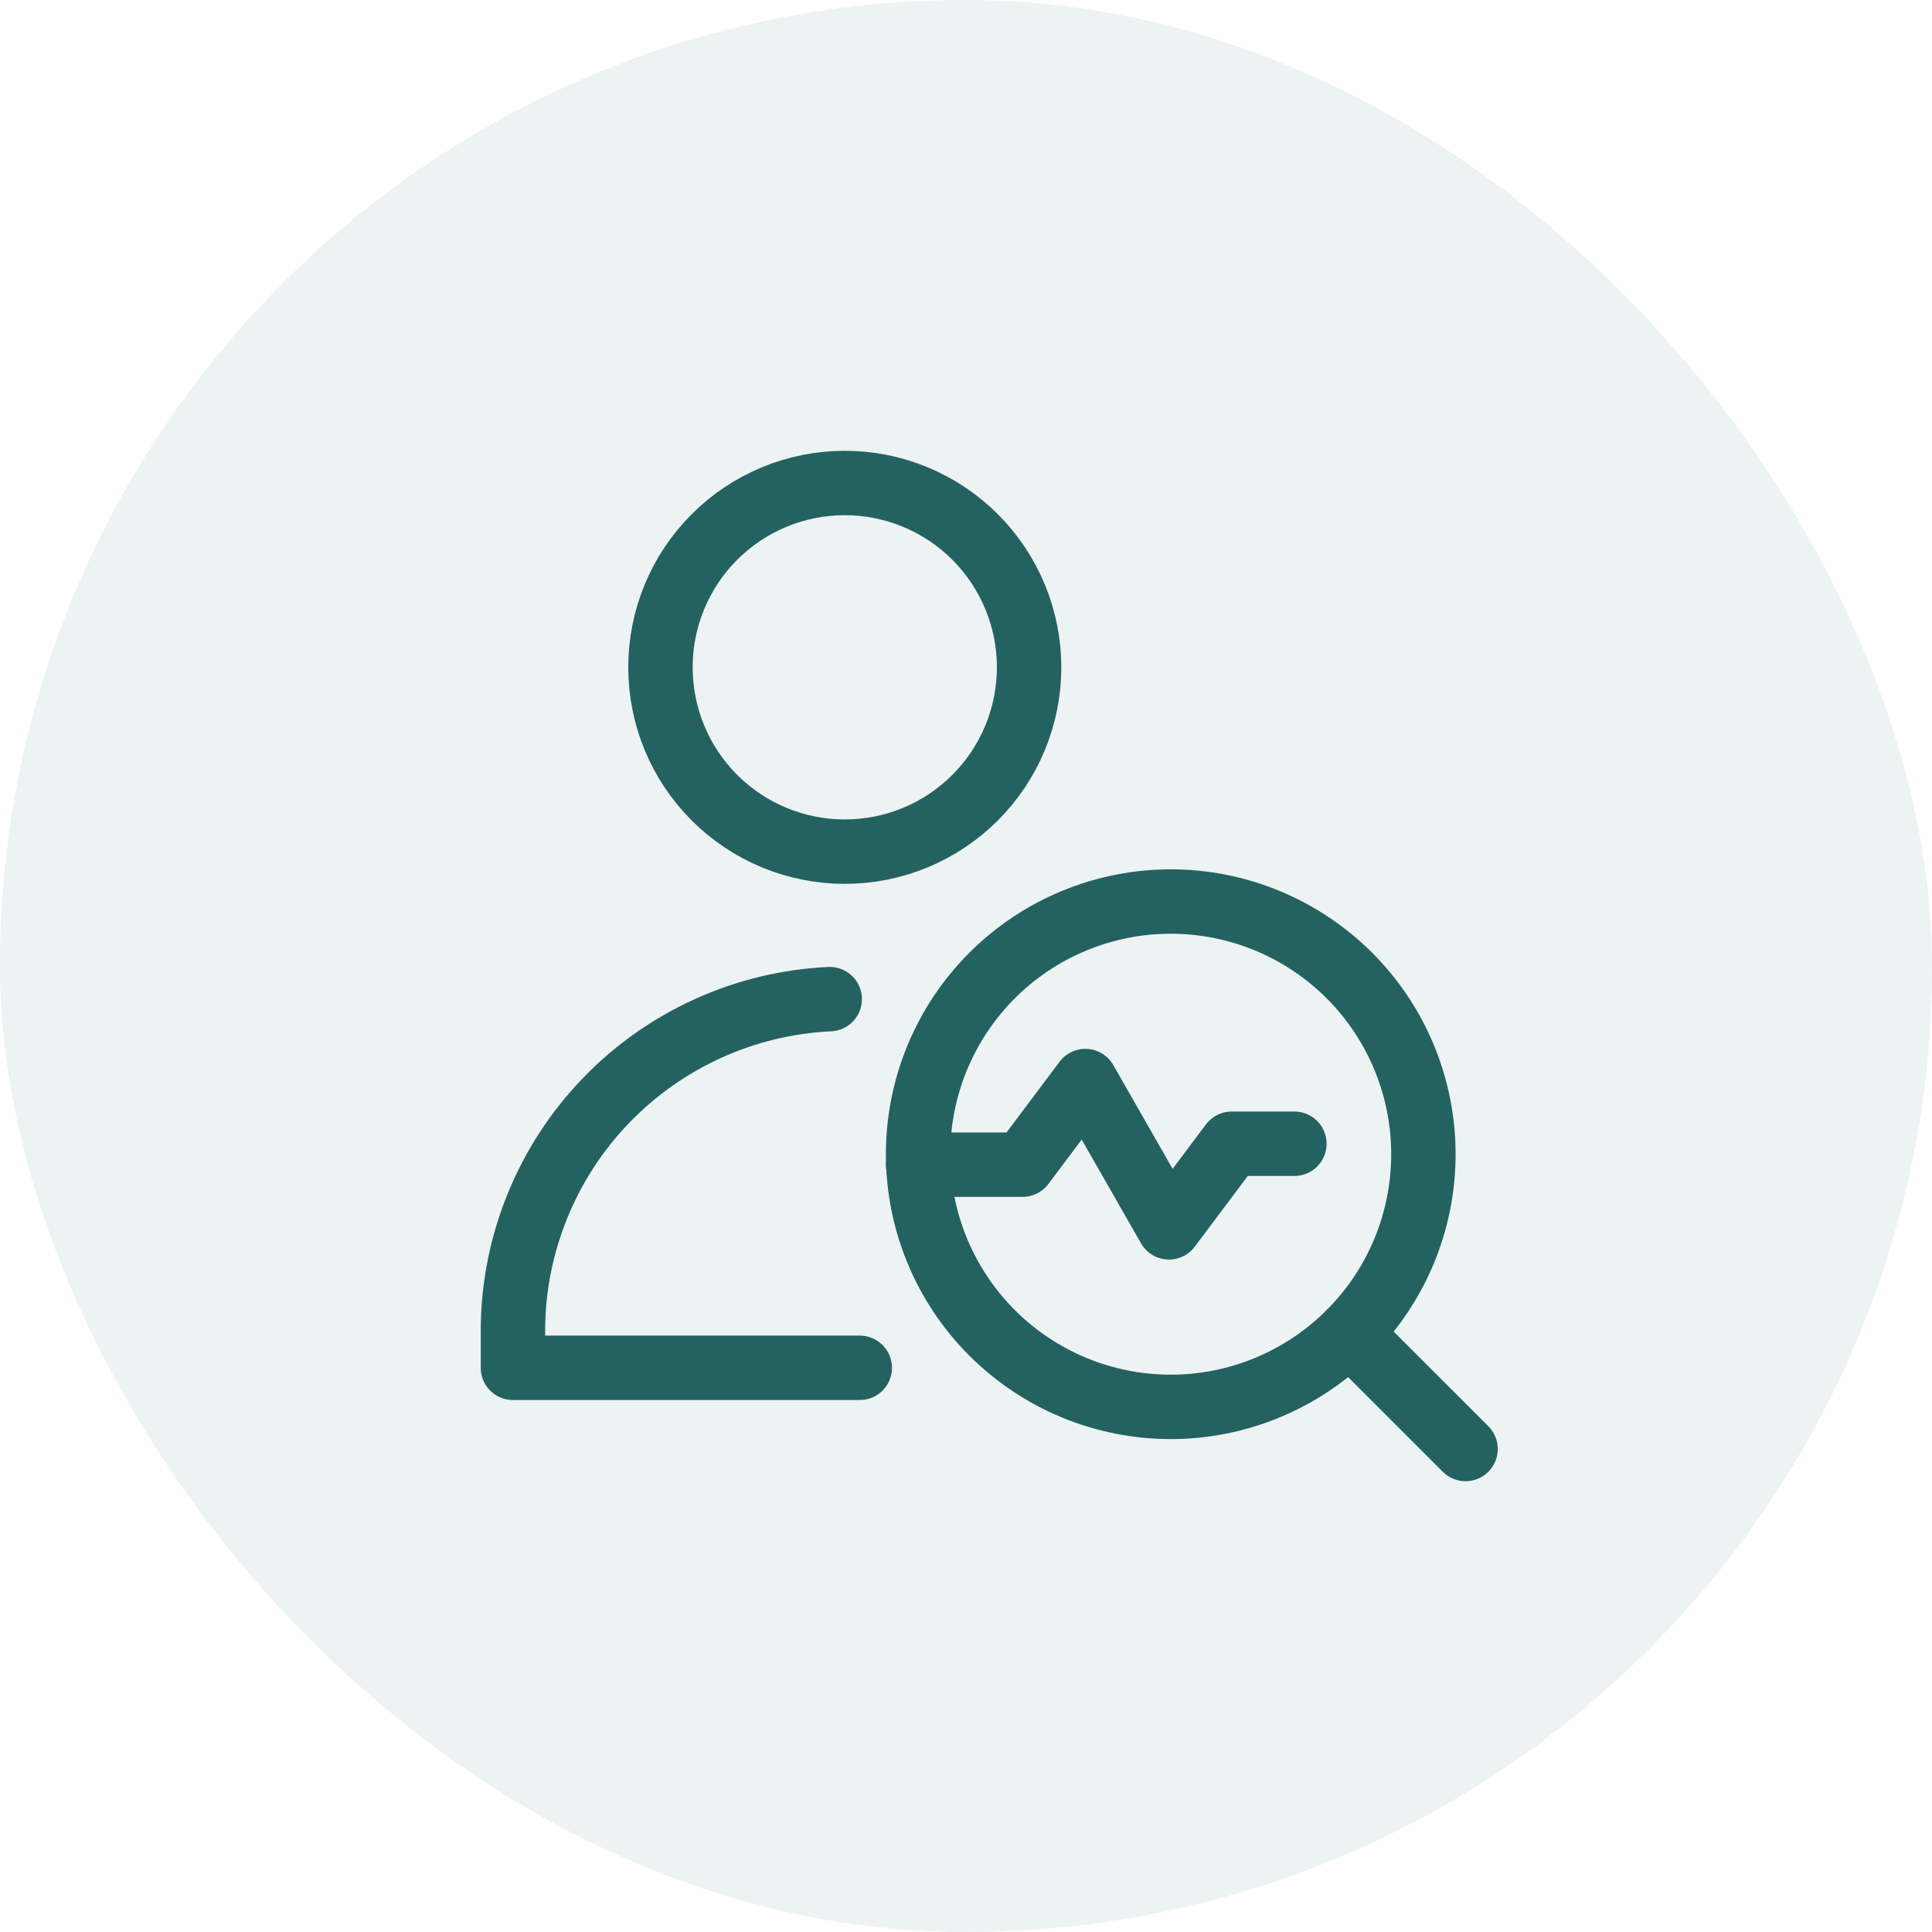
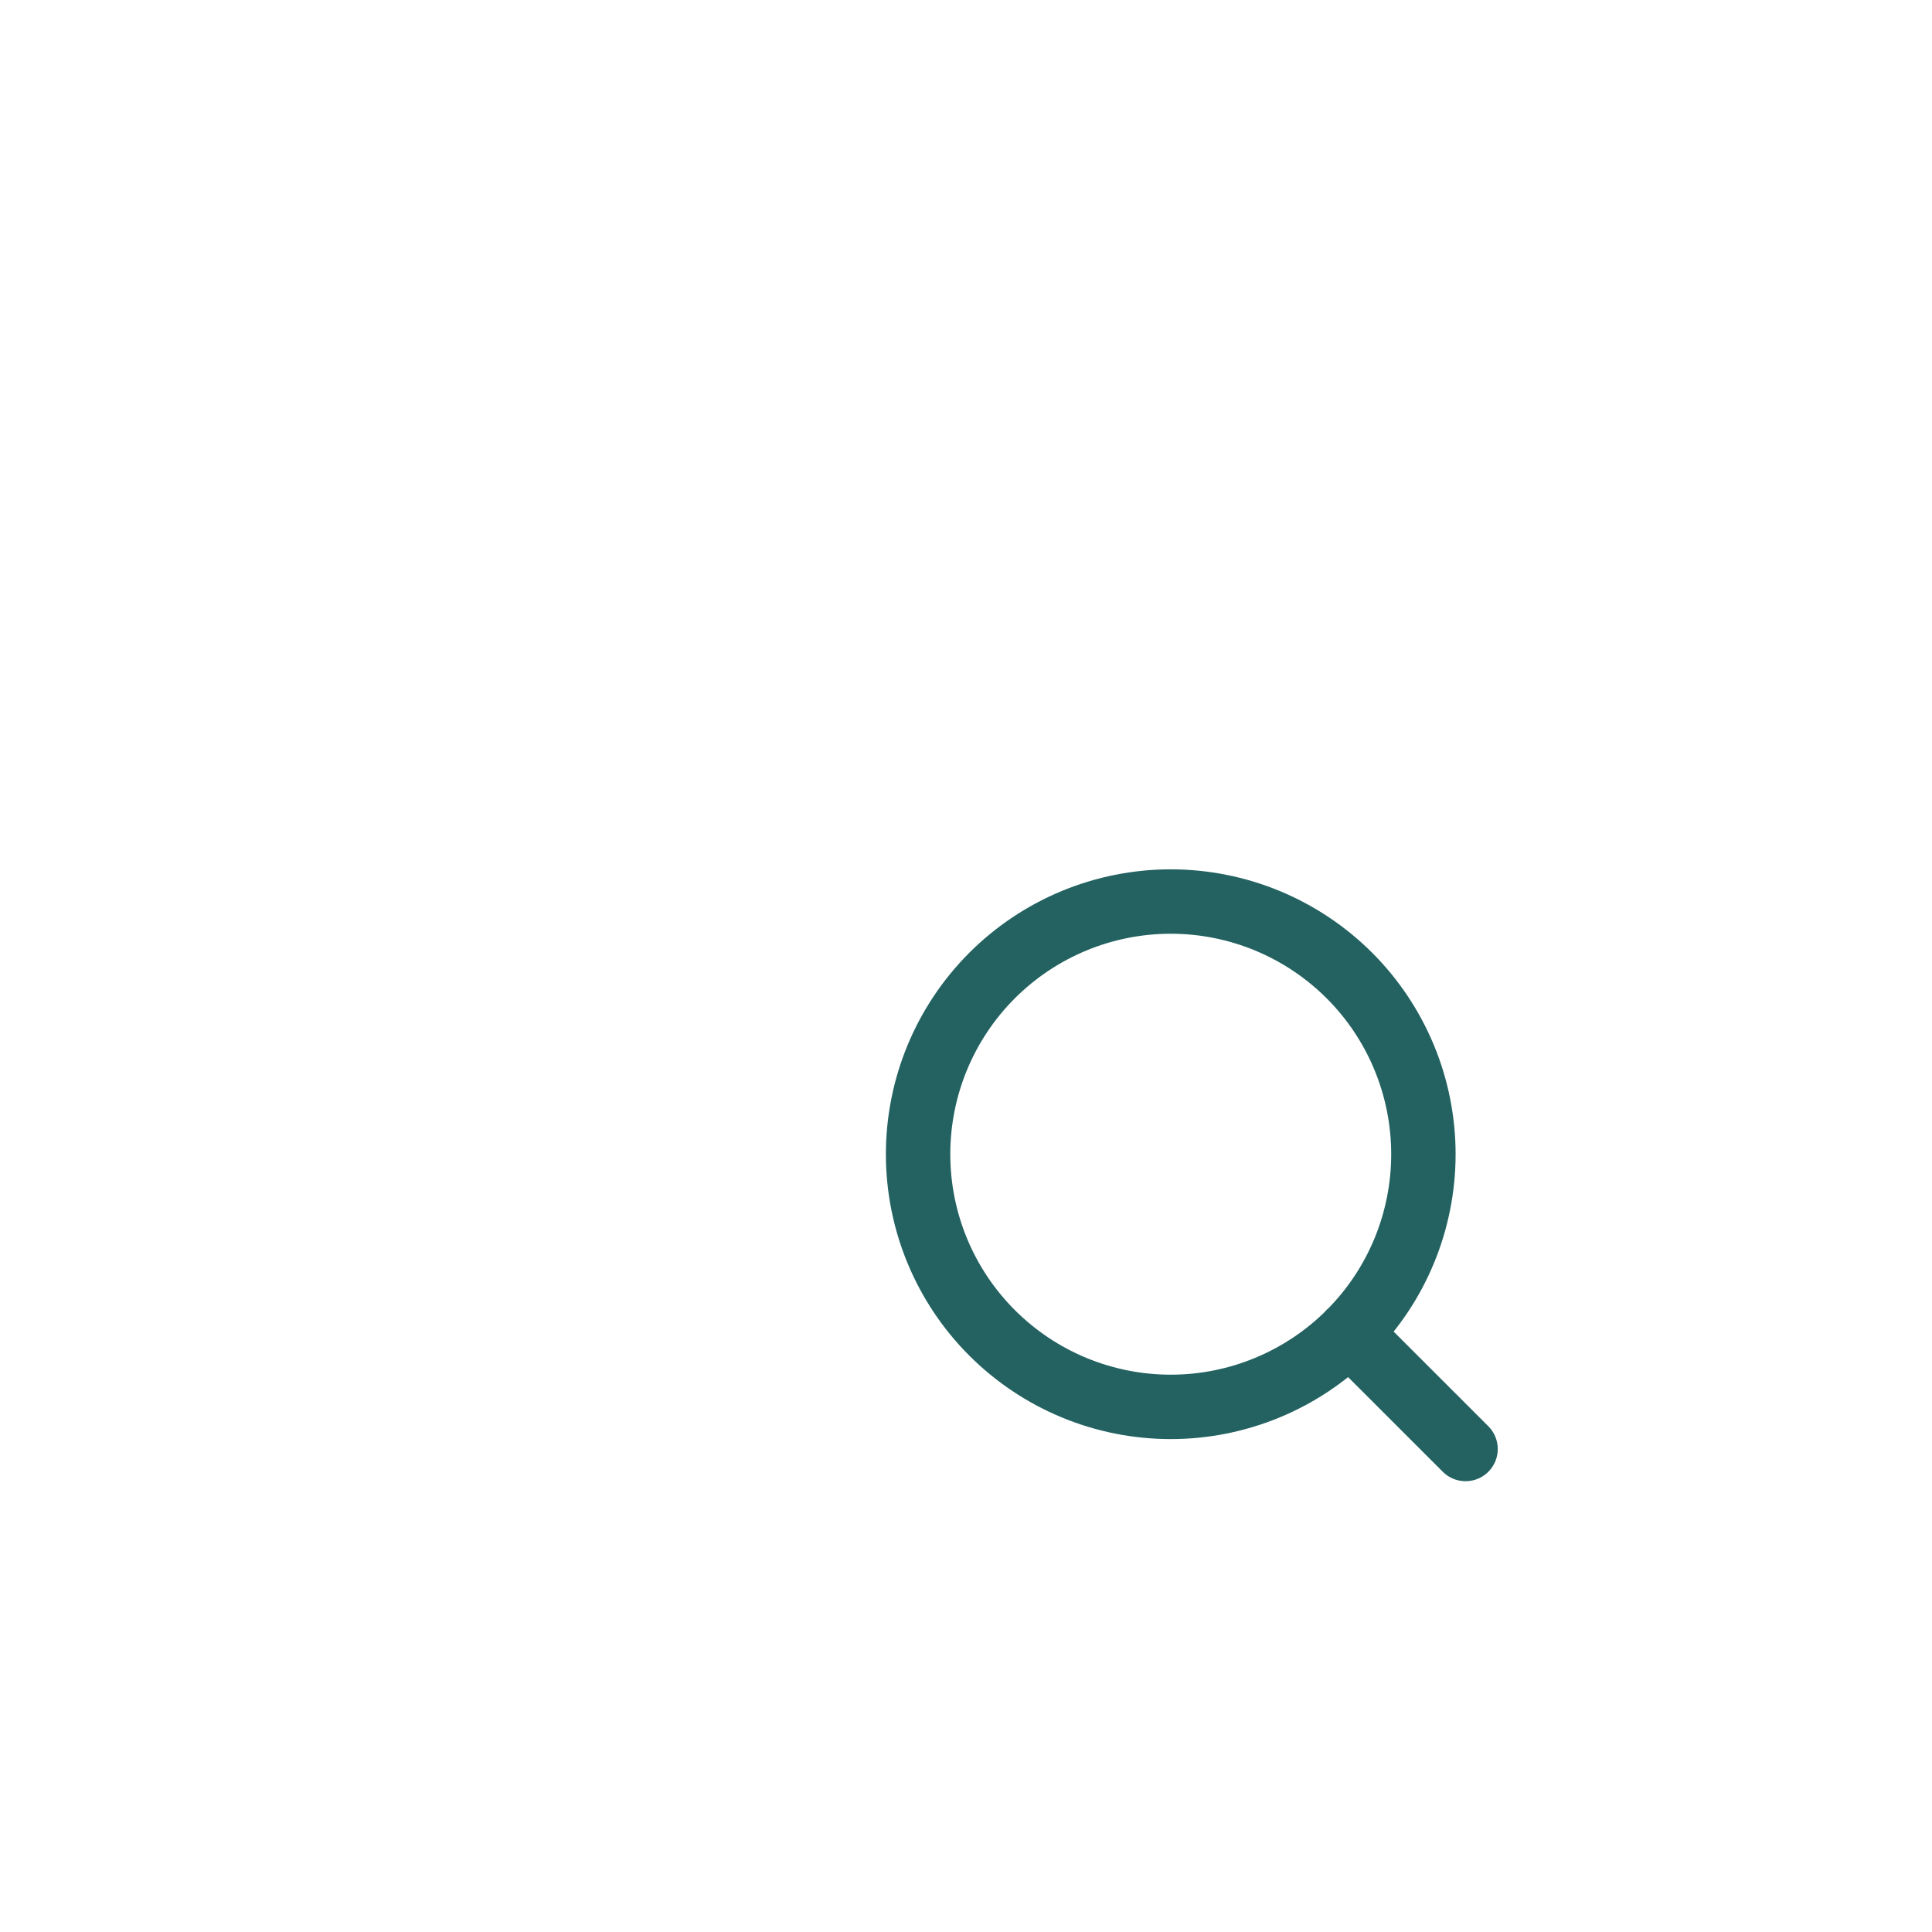
<svg xmlns="http://www.w3.org/2000/svg" width="60" height="60" viewBox="0 0 60 60" fill="none">
-   <rect width="60" height="60" rx="30" fill="#236261" fill-opacity="0.08" />
  <path d="M41.903 41.39L45.514 45M36.358 43.692C37.389 43.692 38.409 43.489 39.361 43.094C40.313 42.7 41.178 42.122 41.907 41.393C42.636 40.665 43.214 39.8 43.608 38.848C44.002 37.896 44.205 36.875 44.205 35.845C44.205 34.814 44.002 33.794 43.608 32.842C43.214 31.89 42.636 31.025 41.907 30.296C41.178 29.568 40.313 28.99 39.361 28.595C38.409 28.201 37.389 27.998 36.358 27.998C34.277 27.998 32.282 28.825 30.81 30.296C29.338 31.768 28.512 33.764 28.512 35.845C28.512 37.926 29.338 39.922 30.81 41.393C32.282 42.865 34.277 43.692 36.358 43.692Z" stroke="#236261" stroke-width="2" stroke-linecap="round" stroke-linejoin="round" />
-   <path d="M28.513 36.169H31.759L33.706 33.573L36.304 38.117L38.252 35.52H40.199M26.701 42.479H15.93V41.237C15.957 38.602 16.991 36.076 18.82 34.178C20.649 32.28 23.135 31.153 25.768 31.029M26.235 26.449C26.987 26.449 27.731 26.301 28.426 26.013C29.12 25.726 29.751 25.304 30.283 24.772C30.814 24.241 31.236 23.61 31.524 22.915C31.811 22.221 31.96 21.476 31.96 20.724C31.96 19.973 31.811 19.228 31.524 18.534C31.236 17.839 30.814 17.208 30.283 16.677C29.751 16.145 29.12 15.723 28.426 15.436C27.731 15.148 26.987 15 26.235 15C24.717 15 23.261 15.603 22.187 16.677C21.114 17.75 20.511 19.206 20.511 20.724C20.511 22.243 21.114 23.699 22.187 24.772C23.261 25.846 24.717 26.449 26.235 26.449Z" stroke="#236261" stroke-width="2" stroke-linecap="round" stroke-linejoin="round" />
</svg>